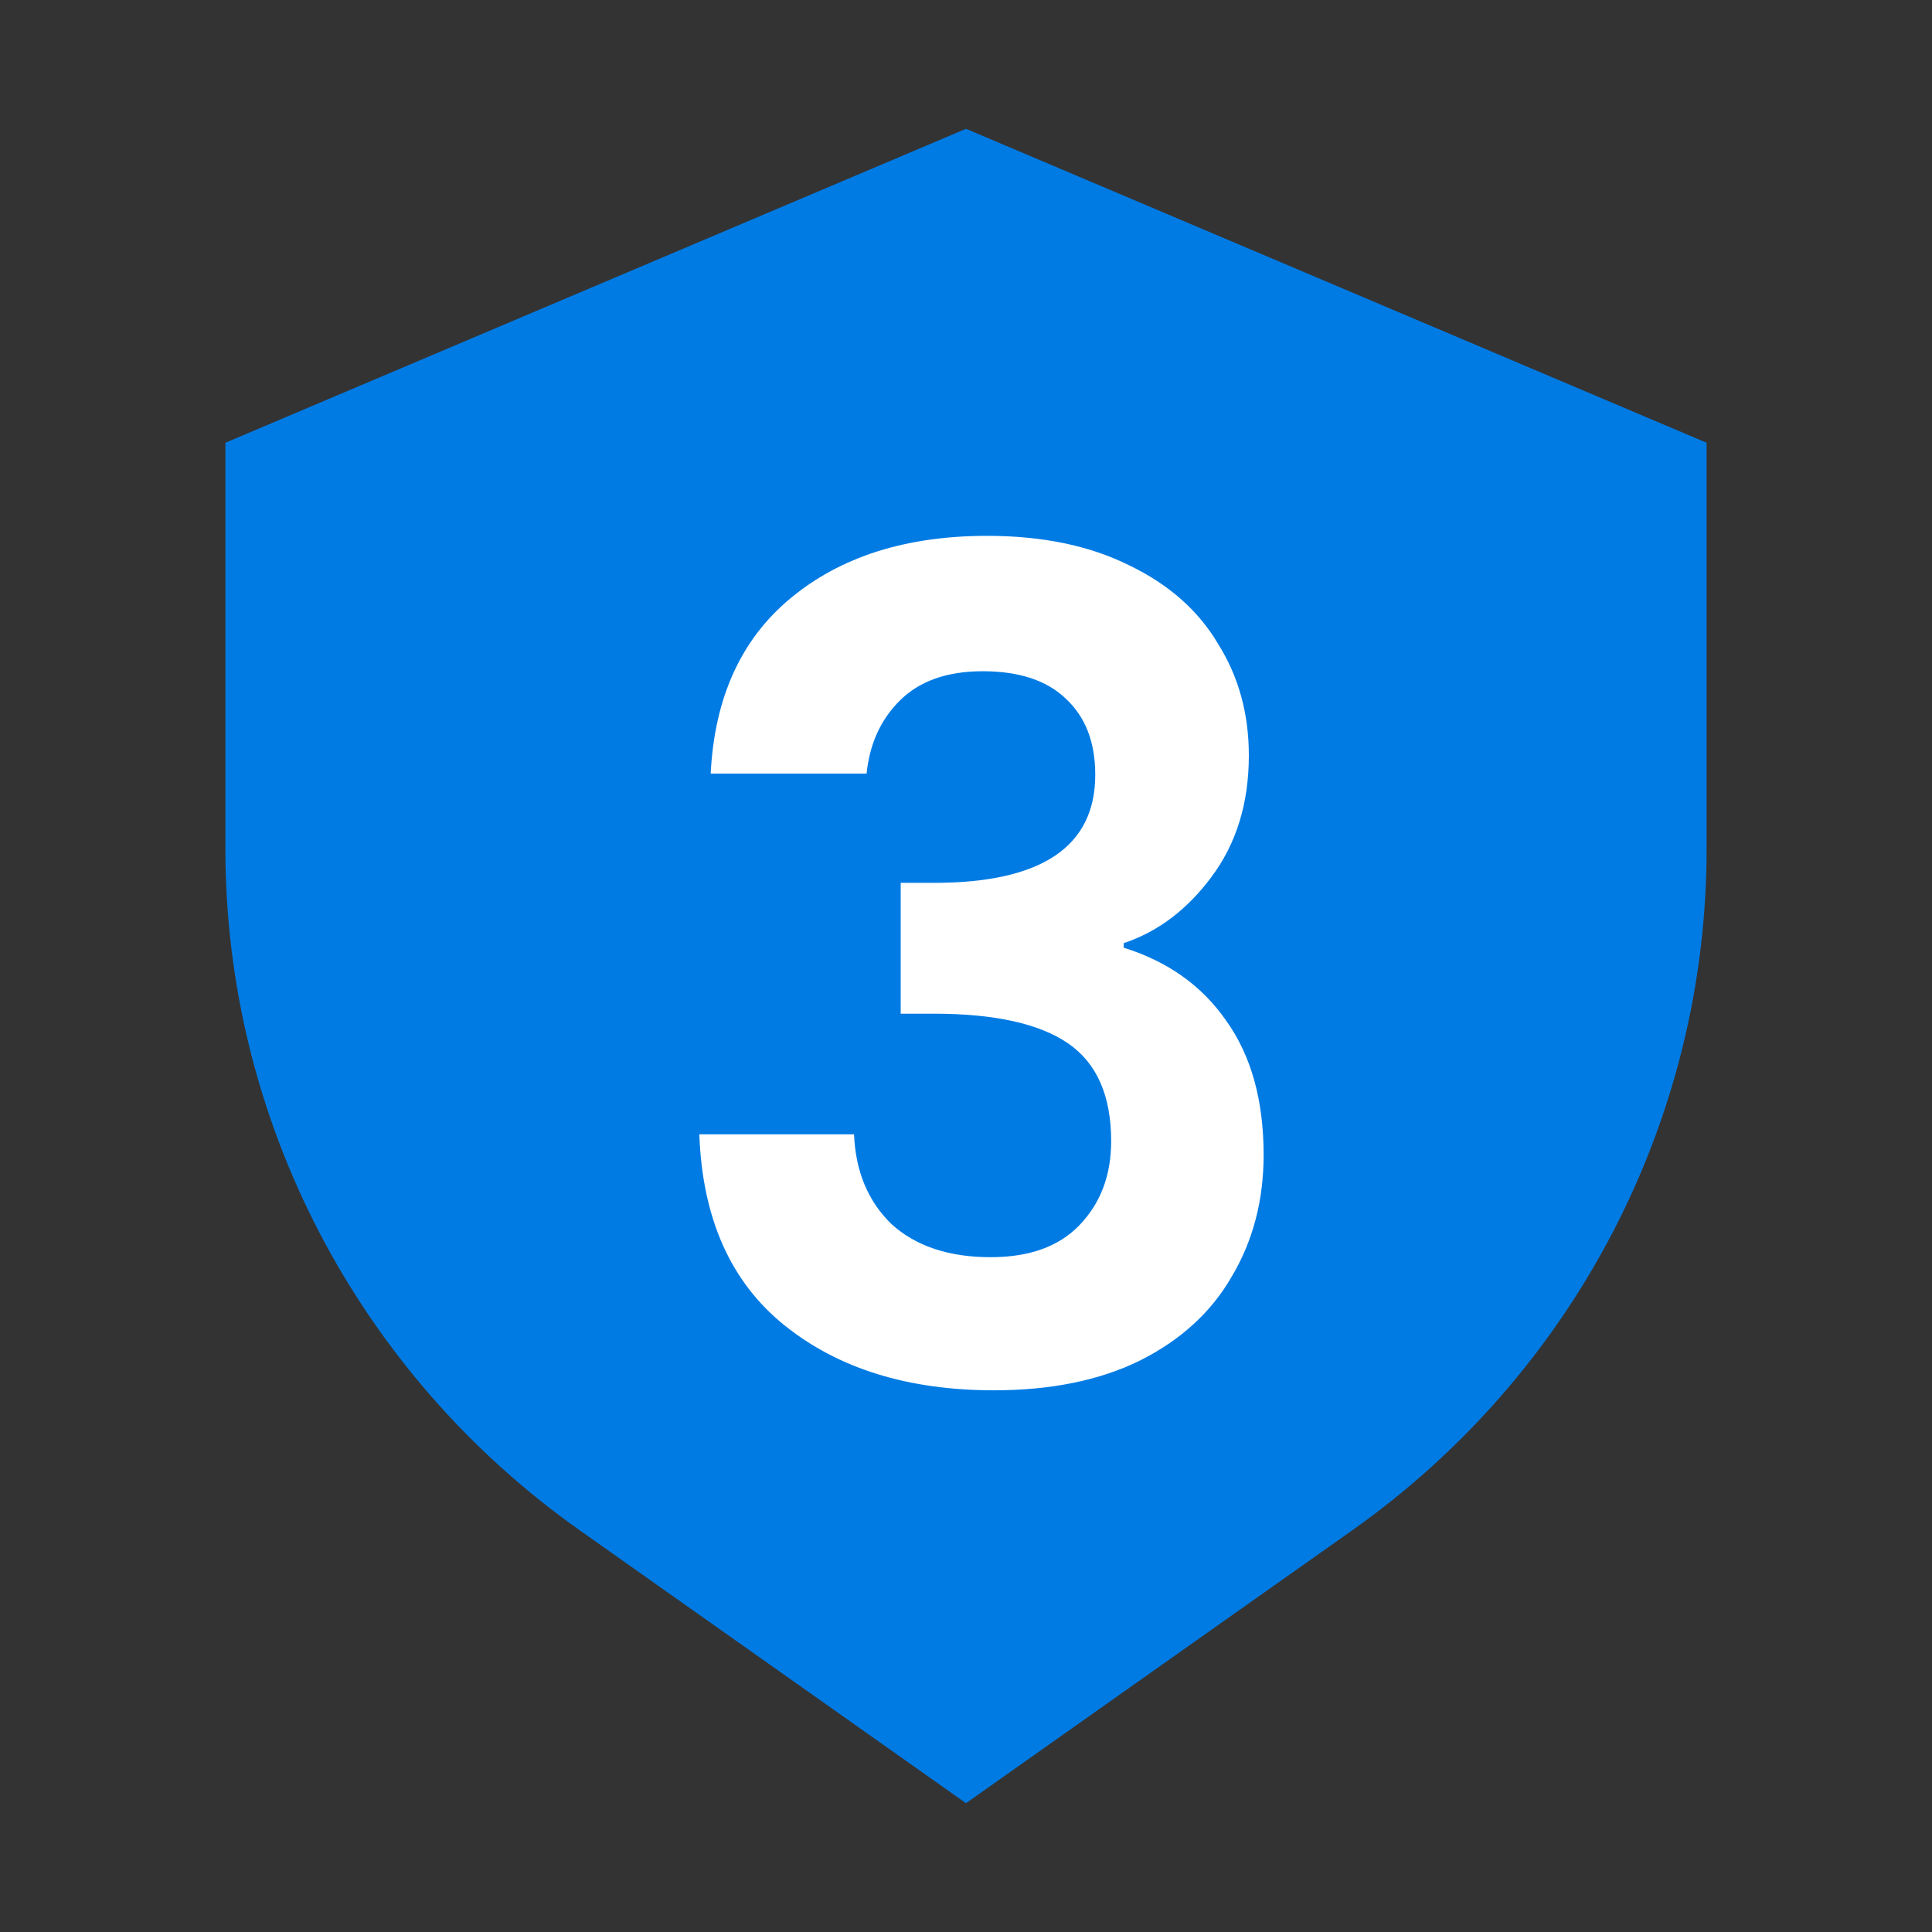
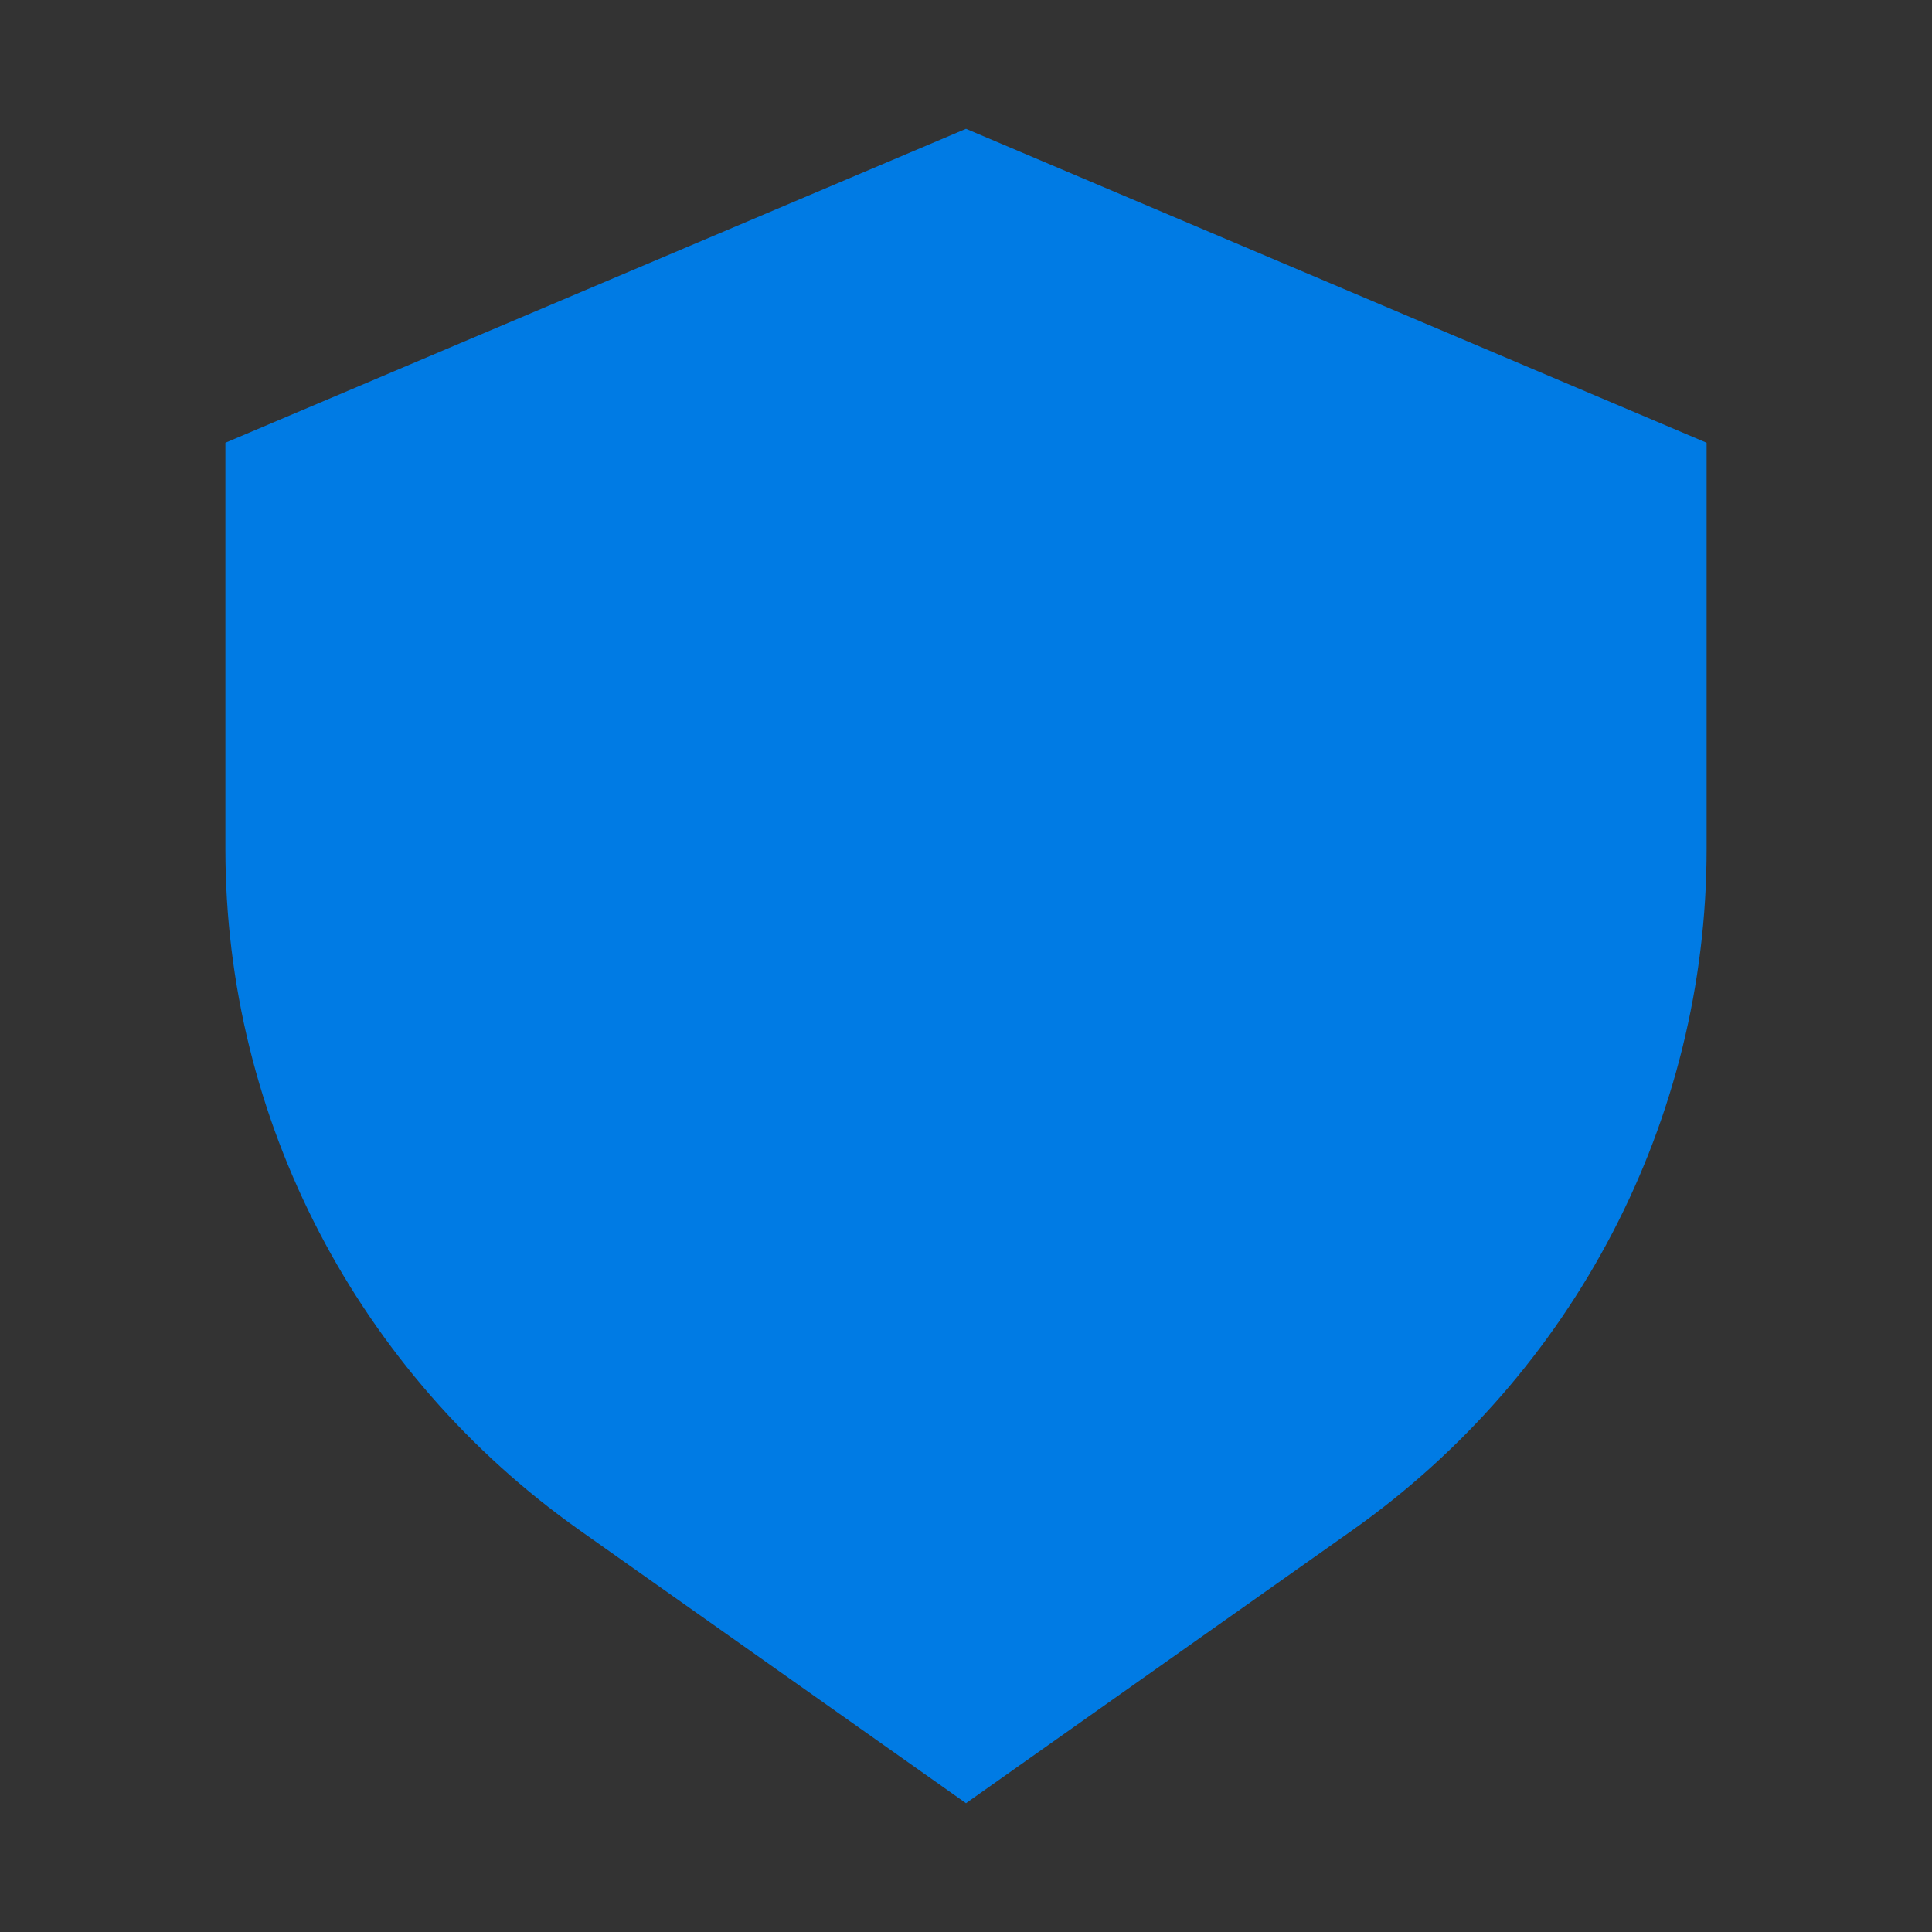
<svg xmlns="http://www.w3.org/2000/svg" fill="none" viewBox="0 0 60 60" height="60" width="60">
  <rect x="0" y="0" width="60" height="60" fill="#333333" stroke="none" />
  <path fill="#007BE4" d="M18.007 47.527L30 56L41.992 47.527C48.9 42.646 53 34.767 53 26.37V13.75L30 4L7 13.75V26.37C7 34.767 11.1 42.646 18.007 47.527Z" />
-   <path fill="white" d="M22.071 24.026C22.189 21.67 23.013 19.857 24.544 18.585C26.099 17.289 28.137 16.641 30.657 16.641C32.377 16.641 33.849 16.948 35.074 17.56C36.299 18.149 37.217 18.962 37.83 19.998C38.466 21.011 38.784 22.165 38.784 23.461C38.784 24.945 38.395 26.205 37.618 27.241C36.864 28.254 35.957 28.937 34.897 29.291V29.432C36.263 29.856 37.323 30.61 38.077 31.693C38.854 32.777 39.243 34.167 39.243 35.863C39.243 37.276 38.913 38.536 38.254 39.643C37.618 40.75 36.664 41.622 35.392 42.258C34.143 42.87 32.636 43.177 30.869 43.177C28.207 43.177 26.04 42.505 24.368 41.163C22.695 39.82 21.812 37.841 21.718 35.227H26.523C26.57 36.381 26.959 37.311 27.689 38.018C28.443 38.701 29.468 39.043 30.763 39.043C31.964 39.043 32.883 38.713 33.519 38.053C34.179 37.37 34.508 36.499 34.508 35.439C34.508 34.025 34.061 33.012 33.166 32.4C32.271 31.788 30.881 31.481 28.996 31.481H27.972V27.418H28.996C32.341 27.418 34.014 26.299 34.014 24.061C34.014 23.048 33.708 22.259 33.095 21.694C32.506 21.129 31.646 20.846 30.516 20.846C29.409 20.846 28.549 21.152 27.936 21.765C27.348 22.354 27.006 23.107 26.912 24.026H22.071Z" />
</svg>